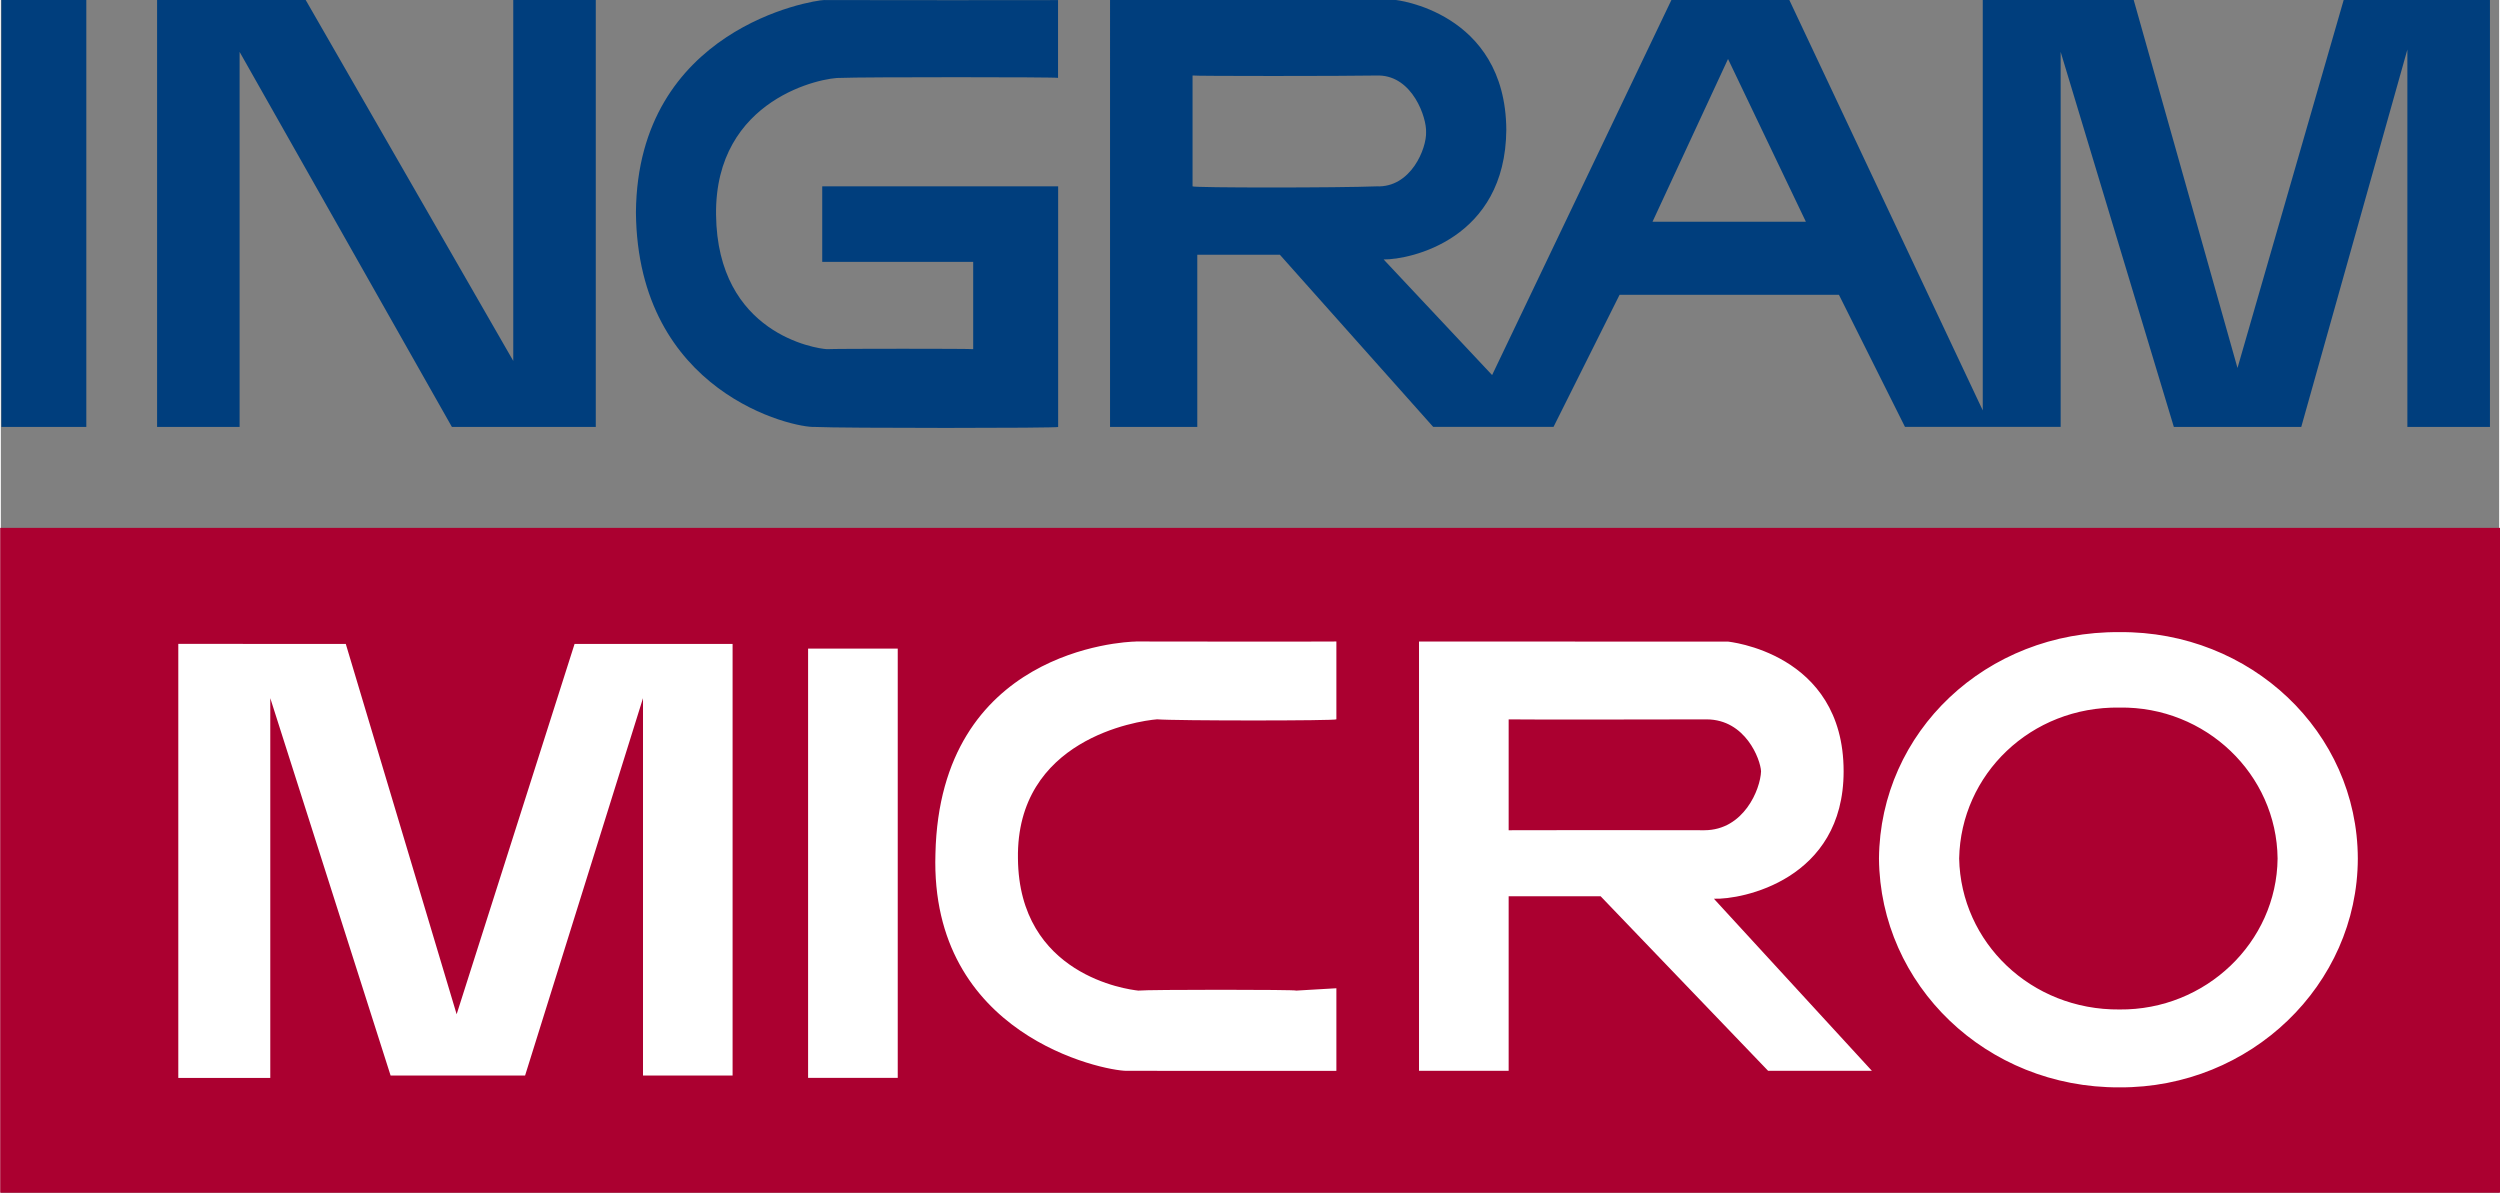
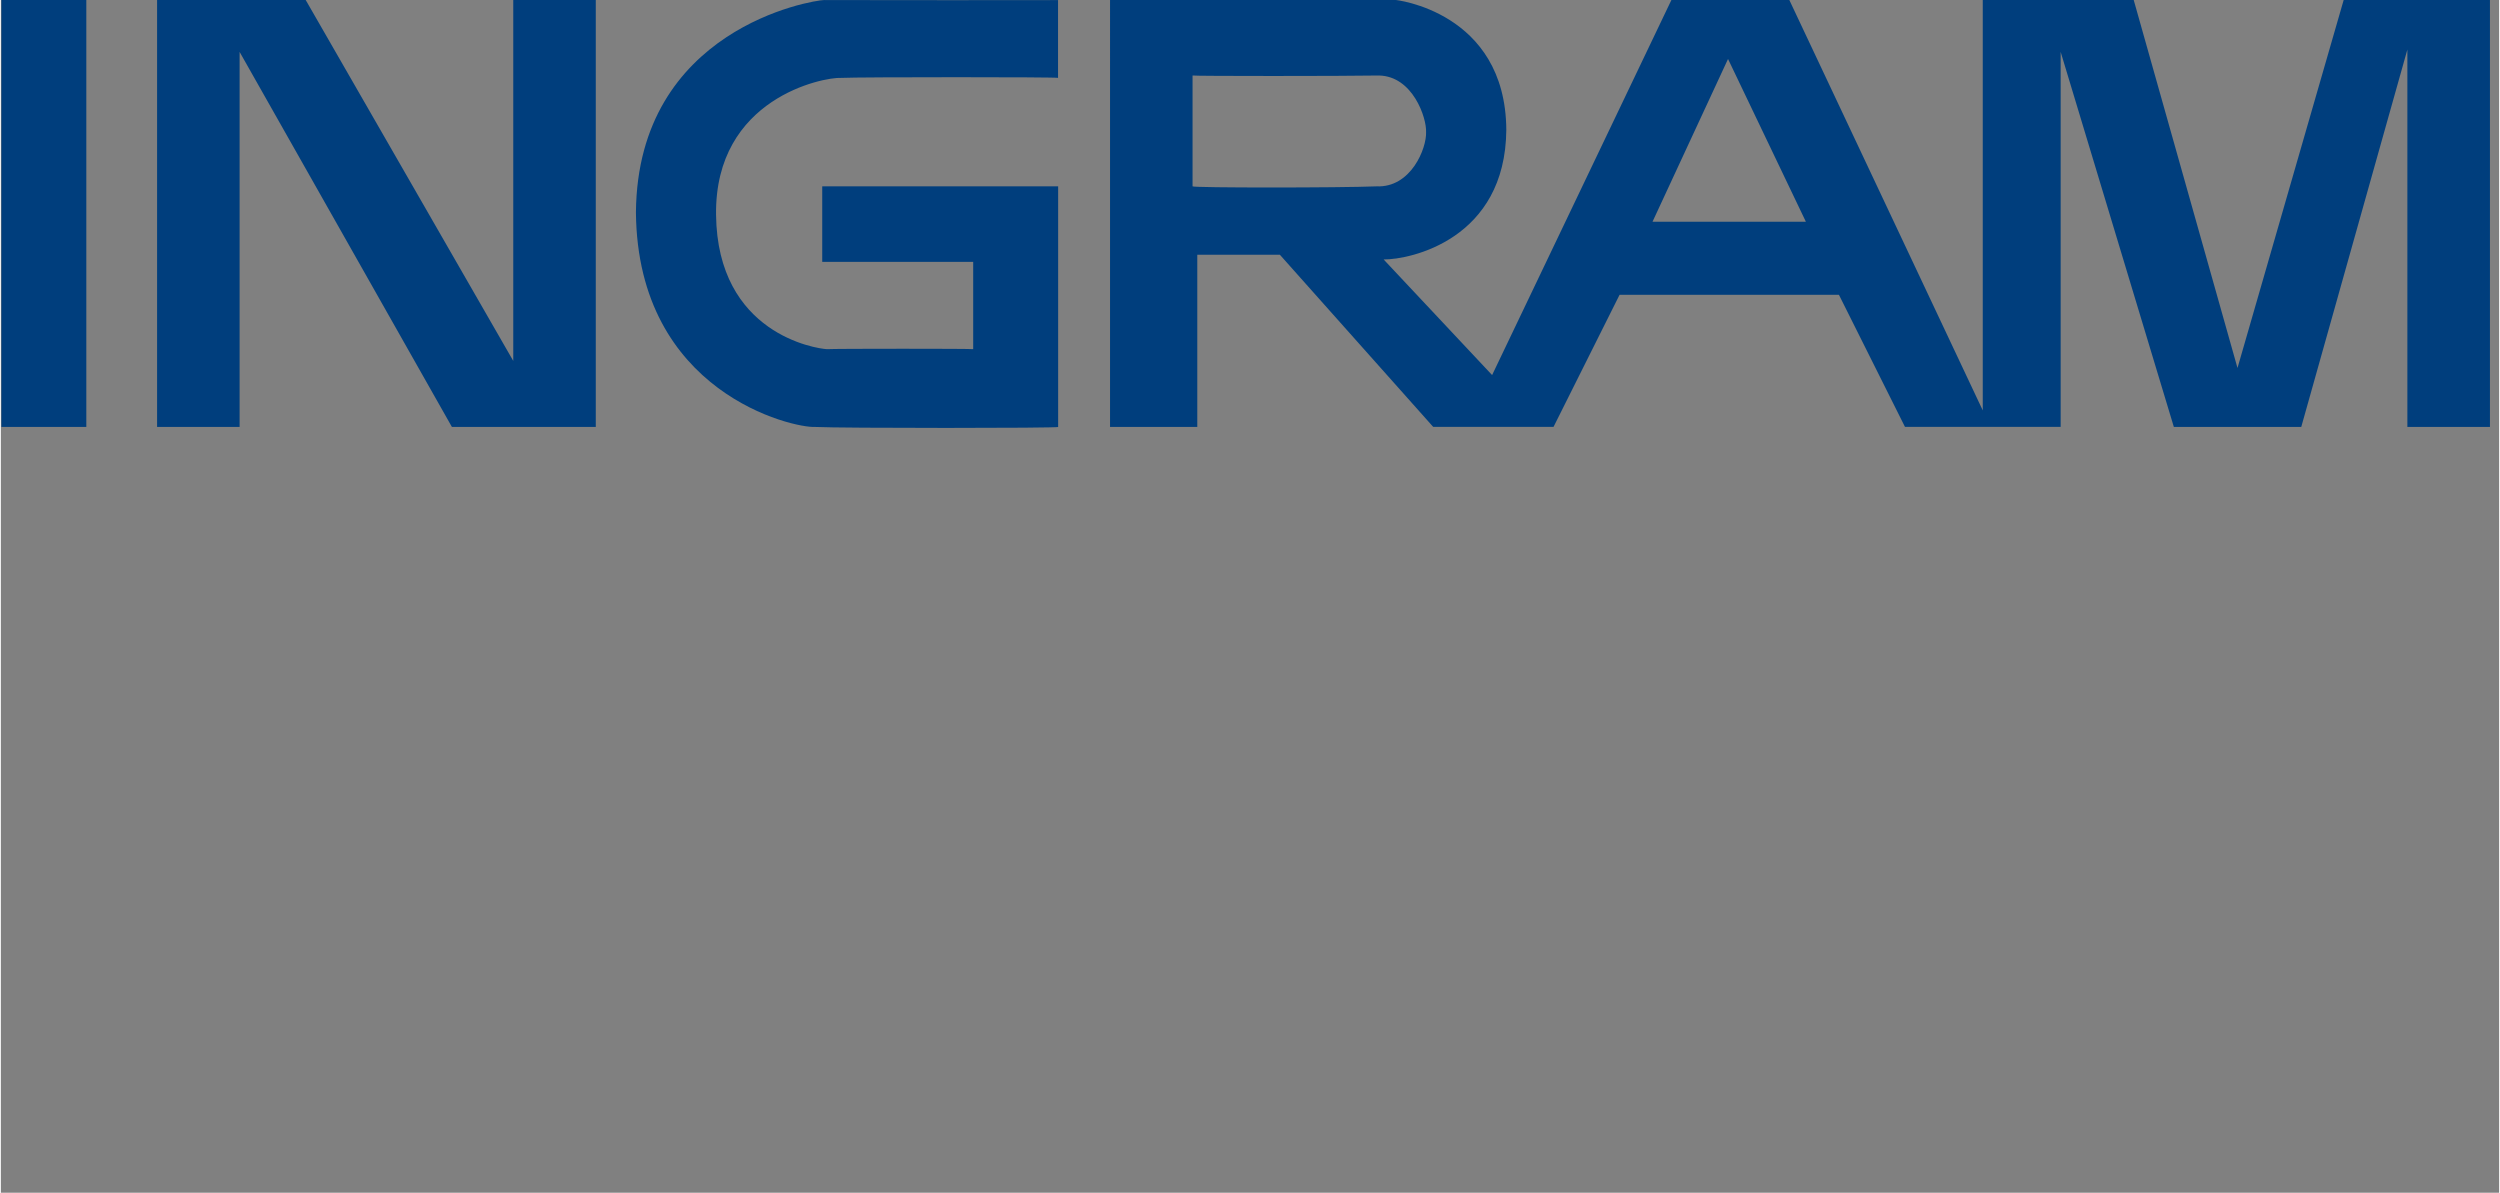
<svg xmlns="http://www.w3.org/2000/svg" xmlns:ns1="http://www.inkscape.org/namespaces/inkscape" xmlns:ns2="http://sodipodi.sourceforge.net/DTD/sodipodi-0.dtd" version="1.0" width="1000" height="477.092" viewBox="-0.805 -0.805 45.928 21.927" id="svg4495" ns1:version="0.92.4 (5da689c313, 2019-01-14)" ns2:docname="Ingram_Micro_logo.svg">
  <rect x="-0.805" y="-0.805" width="45.928" height="21.927" fill="#808080" stroke="none" />
  <ns2:namedview pagecolor="#ffffff" bordercolor="#666666" borderopacity="1" objecttolerance="10" gridtolerance="10" guidetolerance="10" ns1:pageopacity="0" ns1:pageshadow="2" ns1:window-width="1920" ns1:window-height="1017" id="namedview10" showgrid="false" fit-margin-top="0" fit-margin-left="0" fit-margin-right="0" fit-margin-bottom="0" ns1:zoom="1.1905615" ns1:cx="435.9241" ns1:cy="170.71334" ns1:window-x="1912" ns1:window-y="-8" ns1:window-maximized="1" ns1:current-layer="svg4495" />
  <defs id="defs4497" />
  <path d="M -0.795,-0.805 V 7.044 h 1.561 v -7.849 z m 2.862,0 V 7.044 H 3.584 V 0.149 L 7.487,7.044 H 10.132 V -0.805 H 8.615 V 5.83 L 4.799,-0.805 Z m 12.272,0 c -0.234,0.003 -3.44,0.531 -3.469,3.903 0.029,3.326 2.898,3.97 3.296,3.946 0.445,0.024 4.488,0.024 4.466,0 V 2.621 H 14.295 v 1.388 h 2.775 v 1.605 c -0.011,-0.01 -2.538,-0.01 -2.689,0 -0.196,-0.01 -2.014,-0.278 -2.038,-2.472 -0.025,-2.148 1.982,-2.532 2.298,-2.515 0.327,-0.017 4.011,-0.017 3.989,0 v -1.431 c 0.022,0.003 -4.081,0.003 -4.293,0 z m 5.247,0 V 1.58 7.044 h 1.604 V 3.878 h 1.518 l 2.819,3.165 h 2.212 l 1.214,-2.428 h 1.995 2.038 l 1.214,2.428 h 2.862 V 0.149 l 2.081,6.895 h 2.342 L 43.436,0.106 V 7.044 h 1.518 v -7.849 h -2.689 L 40.313,5.96 38.405,-0.805 H 35.63 V 6.74 L 32.074,-0.805 H 29.906 L 26.61,6.09 24.616,3.965 C 25.105,3.968 26.856,3.597 26.871,1.58 26.856,-0.6 24.808,-0.812 24.833,-0.805 Z M 30.947,0.279 32.378,3.271 H 30.947 29.559 Z m -9.844,0.304 c 0.019,0.012 2.78,0.012 3.426,0 0.623,0.012 0.879,0.779 0.867,1.041 0.012,0.293 -0.275,1.025 -0.911,0.997 -0.682,0.028 -3.364,0.028 -3.382,0 V 1.58 Z" id="path4324" style="fill:#003e7d;fill-opacity:1;fill-rule:evenodd;stroke:none;stroke-width:1.388" ns1:connector-curvature="0" />
-   <path d="M -0.817,8.899 H 45.143 V 21.122 H -0.817 Z" id="path4330" style="fill:#ab0030;fill-opacity:1;fill-rule:evenodd;stroke:none;stroke-width:1.388" ns1:connector-curvature="0" />
-   <path d="m 38.145,10.816 c -2.454,-0.021 -4.403,1.831 -4.423,4.163 0.02,2.323 1.969,4.218 4.423,4.206 2.407,0.012 4.374,-1.883 4.38,-4.206 -0.006,-2.332 -1.973,-4.184 -4.38,-4.163 z m -18.083,0.173 c -0.241,0.003 -3.604,0.169 -3.686,3.903 -0.104,3.34 3.082,3.987 3.512,3.989 0.479,-0.003 3.878,0.004 3.859,0 v -1.518 l -0.737,0.043 c 0.008,-0.02 -2.726,-0.02 -2.905,0 -0.196,-0.02 -2.193,-0.282 -2.212,-2.428 -0.035,-2.19 2.188,-2.53 2.558,-2.559 0.325,0.028 3.304,0.028 3.296,0 v -1.431 c 0.009,0.003 -3.445,0.003 -3.686,0 z m 5.204,0 v 7.892 h 1.648 v -3.209 h 1.691 l 3.079,3.209 h 1.908 L 30.687,15.717 c 0.51,0.02 2.386,-0.345 2.385,-2.342 0.001,-2.197 -2.152,-2.385 -2.125,-2.385 z m -22.809,0.043 v 7.979 h 1.691 v -6.981 l 2.212,6.938 h 2.472 l 2.168,-6.938 v 6.938 H 12.647 V 11.033 H 9.742 L 7.574,17.841 5.536,11.033 Z m 11.578,0.087 v 7.892 h 1.648 v -7.892 z m 24.11,1.084 c 1.583,-0.024 2.889,1.226 2.905,2.775 -0.016,1.54 -1.323,2.79 -2.905,2.775 -1.63,0.015 -2.918,-1.235 -2.949,-2.775 0.03,-1.549 1.318,-2.799 2.949,-2.775 z m -11.231,0.217 c 0.004,0.004 2.984,0.004 3.643,0 0.712,0.004 0.986,0.735 0.997,0.954 -0.012,0.335 -0.319,1.082 -1.041,1.084 -0.702,-0.003 -3.595,-0.003 -3.599,0 z" id="path4332" style="fill:#ffffff;fill-opacity:1;fill-rule:evenodd;stroke:none;stroke-width:1.388" ns1:connector-curvature="0" />
</svg>